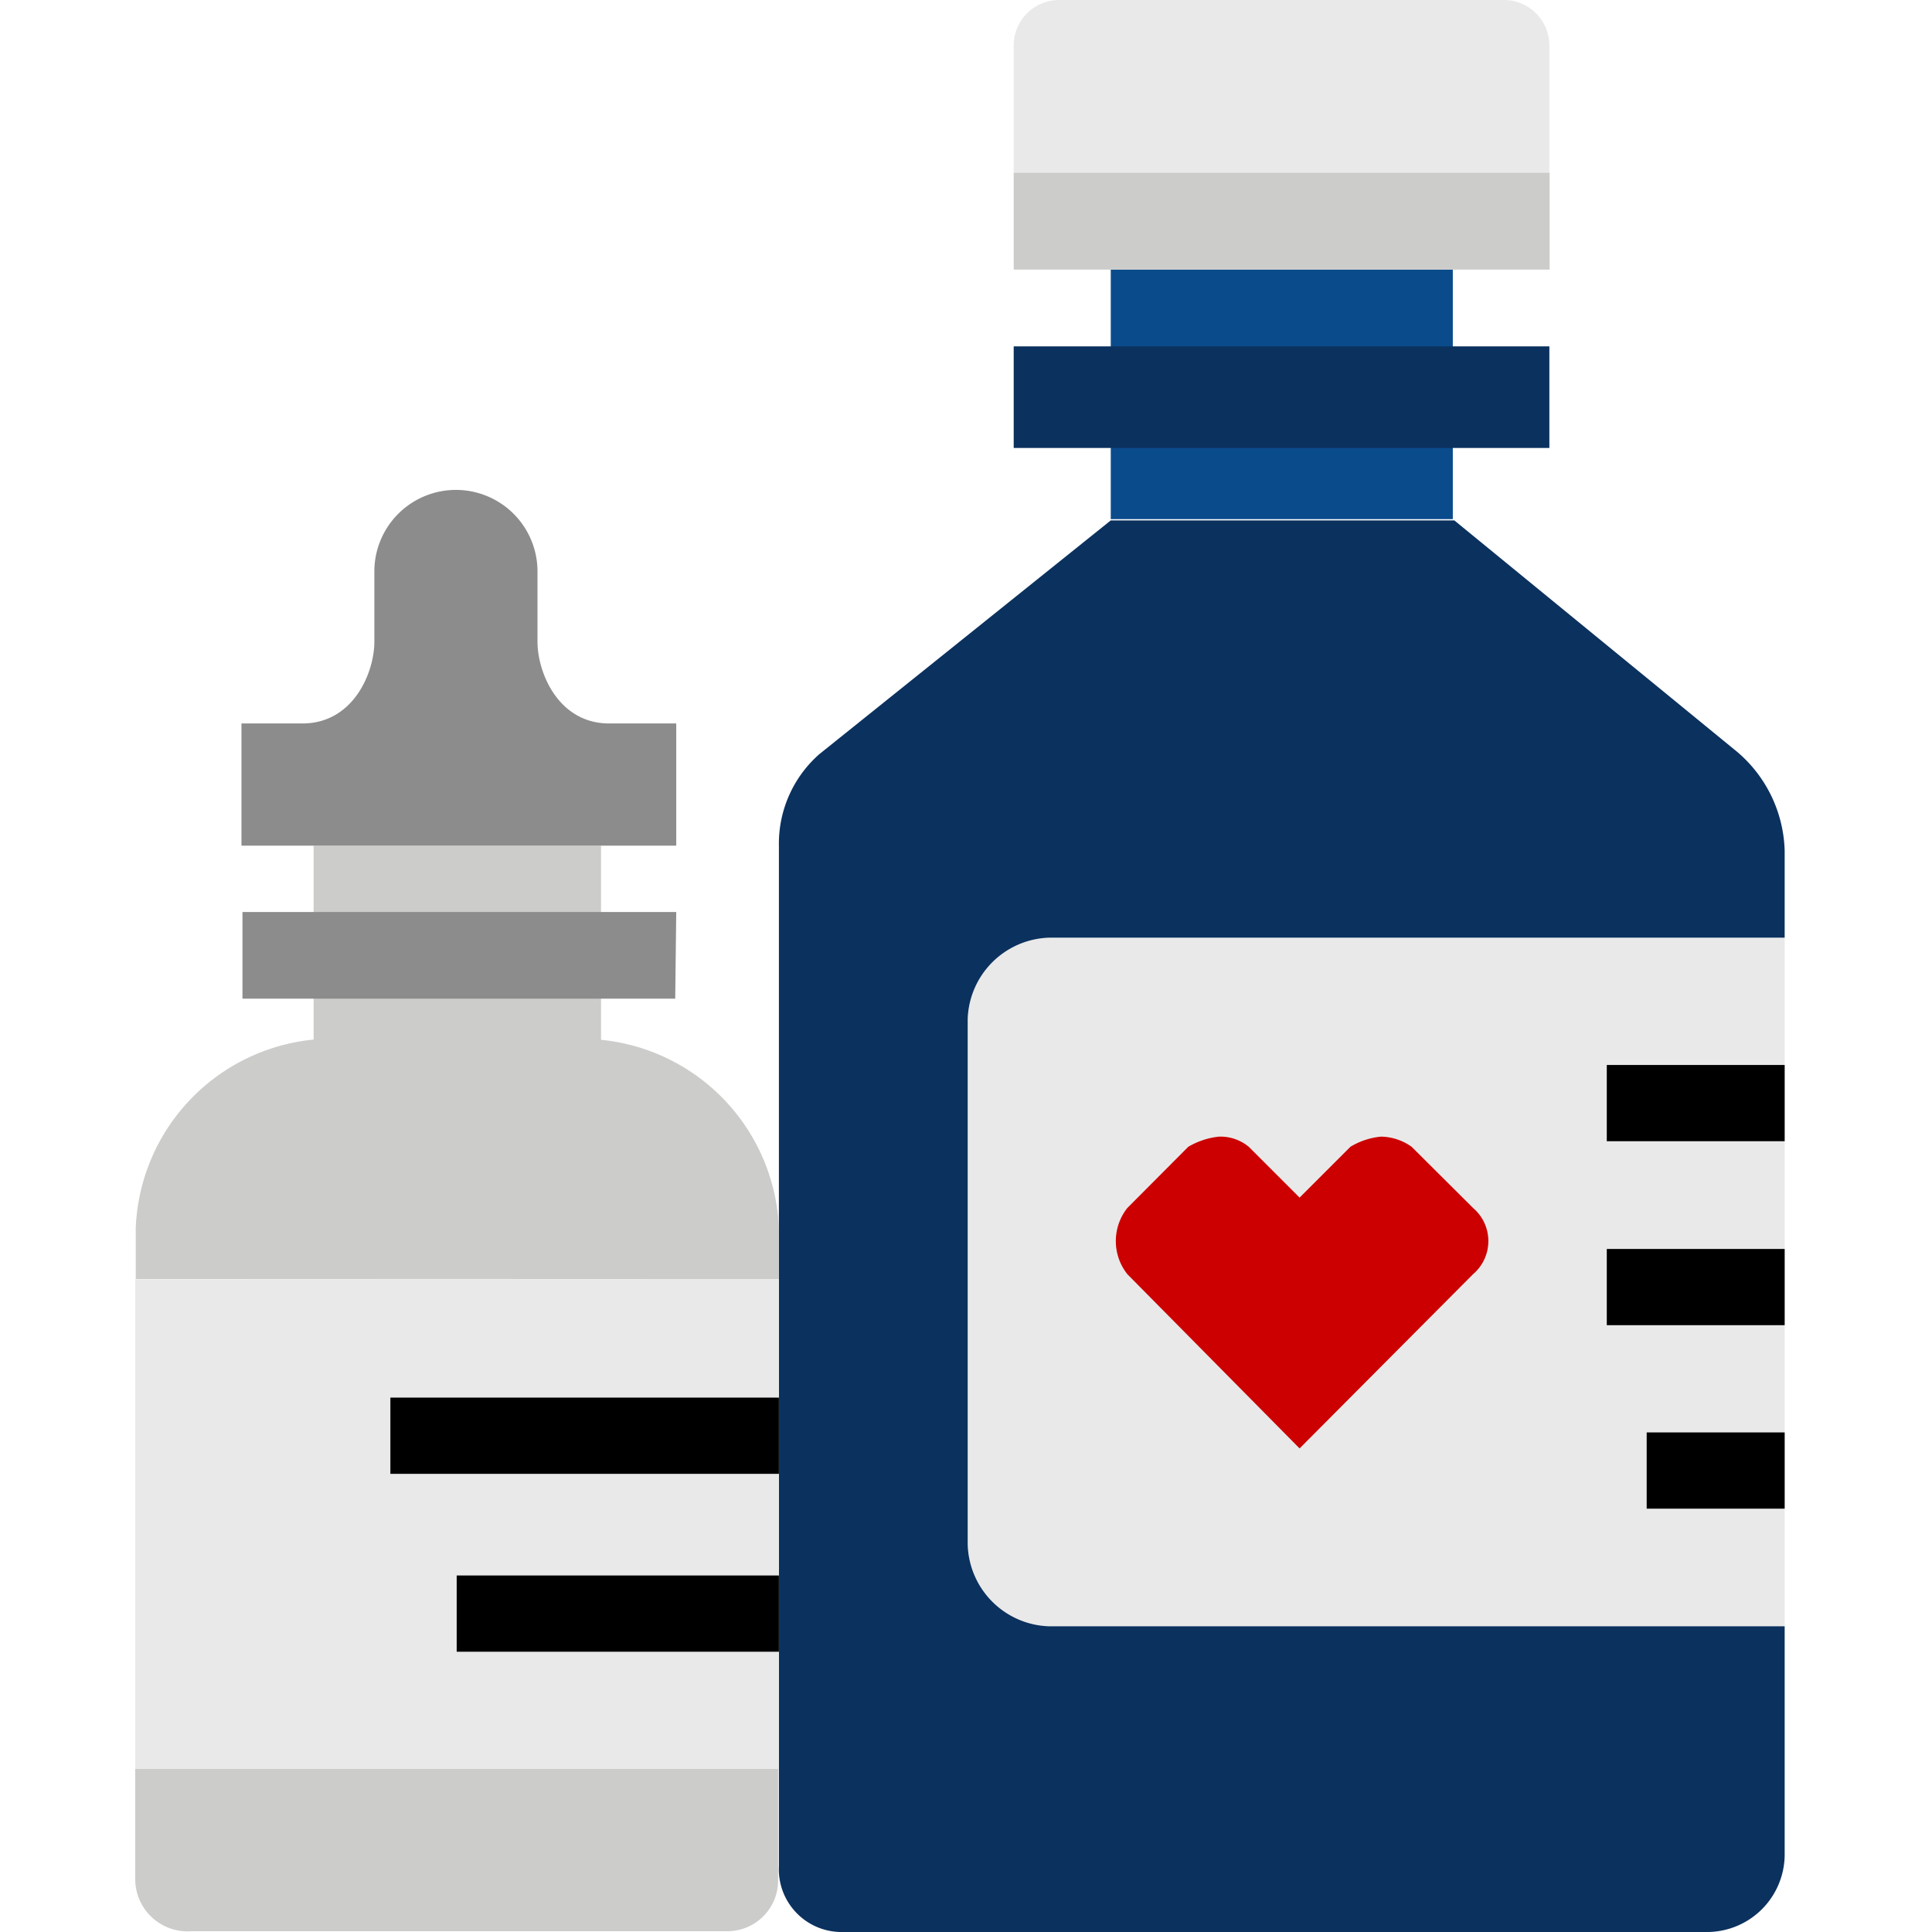
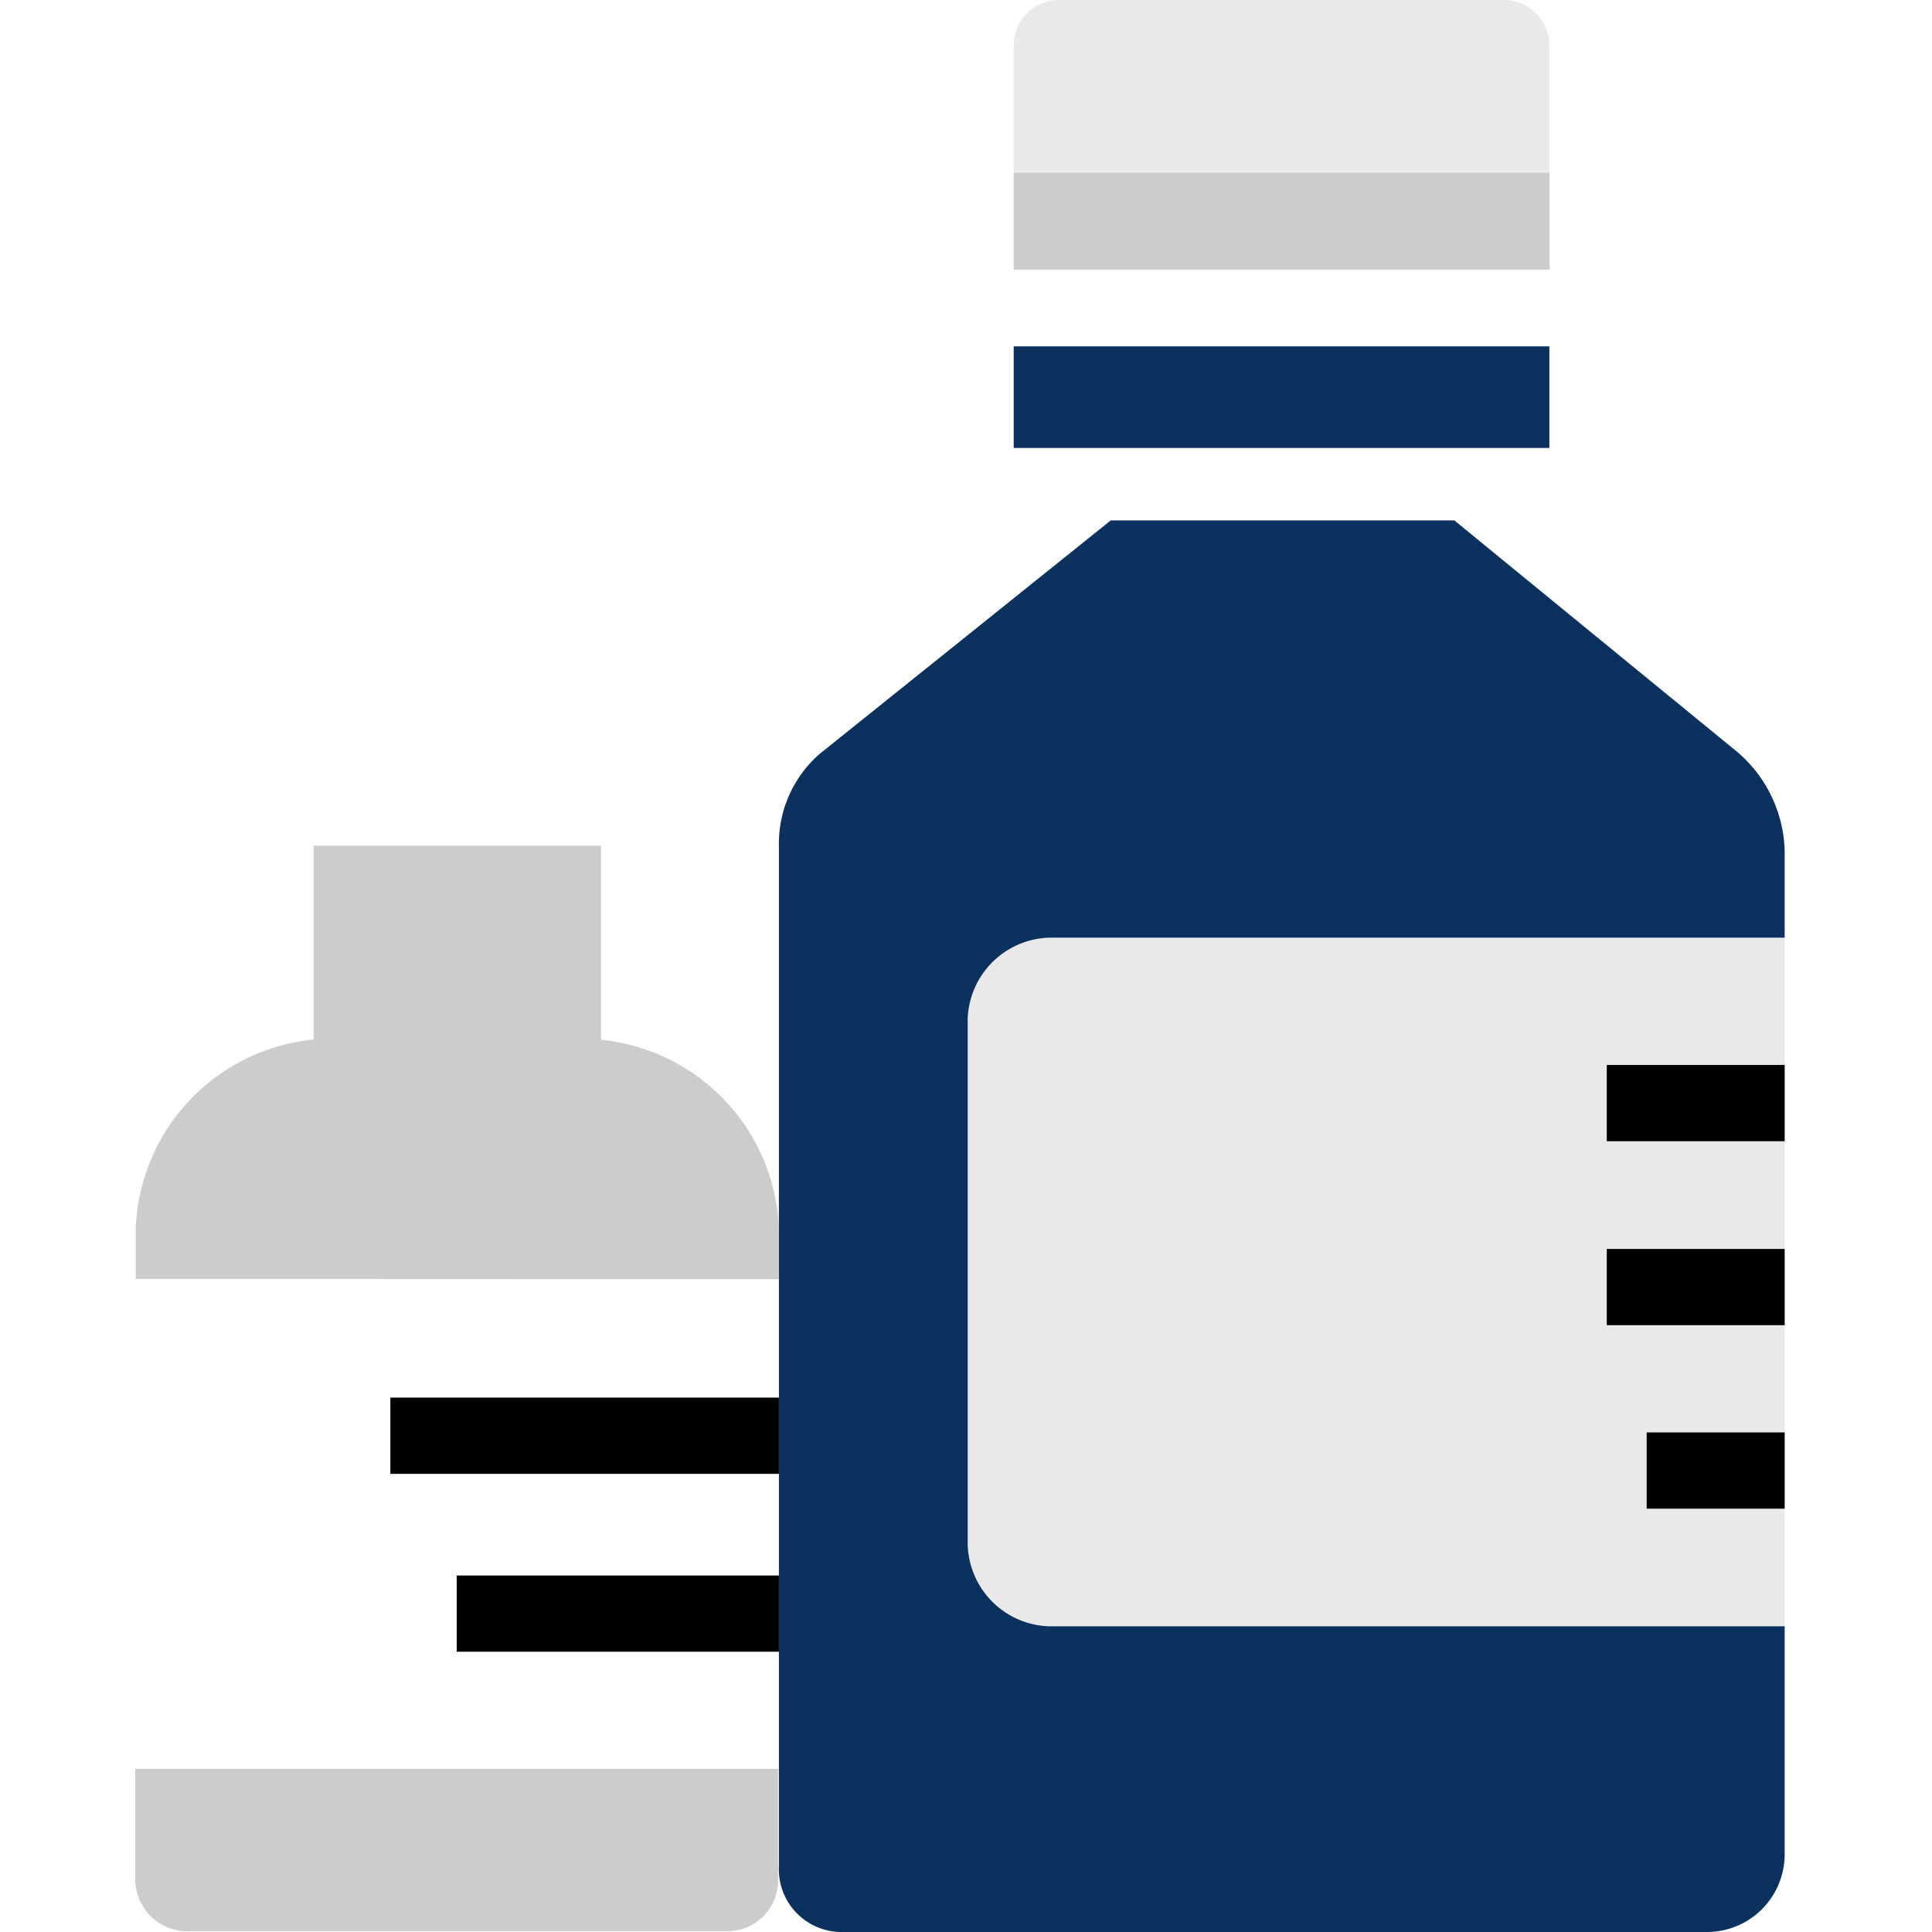
<svg xmlns="http://www.w3.org/2000/svg" width="100" height="100">
  <g fill-rule="nonzero" fill="none">
-     <path fill="#0A4B8C" d="M57.493 13.955h17.704v12.916H57.493z" />
    <path fill="#CCCCCB" d="M52.469 8.931h27.739v5.024H52.469z" />
    <path d="M54.31 84.177h38.064V48.534H54.31a4.354 4.354 0 0 0-4.222 4.208v27.2a4.354 4.354 0 0 0 4.222 4.235Z" fill="#E9E9E9" />
-     <path d="M63.096 58.832a3.946 3.946 0 0 0-1.591.526l-3.157 3.17a2.762 2.762 0 0 0 0 3.42l8.918 9.022 8.983-9.022a2.25 2.25 0 0 0 0-3.42l-3.183-3.17a2.815 2.815 0 0 0-1.578-.526 3.735 3.735 0 0 0-1.592.526l-2.63 2.63-2.63-2.63a2.302 2.302 0 0 0-1.54-.526Z" fill="#C00" />
    <path d="M77.84 0H54.85a2.354 2.354 0 0 0-2.381 2.354v6.577h27.726V2.354A2.354 2.354 0 0 0 77.84 0Z" fill="#E9E9E9" />
    <path d="M54.31 84.177a4.354 4.354 0 0 1-4.222-4.235v-27.2a4.354 4.354 0 0 1 4.222-4.208h38.064v-4.499a6.958 6.958 0 0 0-2.63-5.26L75.276 26.936H57.493l-15.086 12.1a6.169 6.169 0 0 0-2.091 4.735V96.58a3.249 3.249 0 0 0 3.156 3.42h44.956a4.025 4.025 0 0 0 3.946-3.946V84.177H54.31Zm25.885-60.989H52.469v-5.26h27.726v5.26Z" fill="#0B315E" />
    <path d="M92.374 74.142h-7.142v3.946h7.142v-3.946Zm0-9.496h-9.207v3.945h9.207v-3.945Zm0-9.523h-9.207v3.946h9.207v-3.946Z" fill="#000" />
    <path d="M40.316 66.21v-2.63a10.22 10.22 0 0 0-9.207-9.76V43.773H16.233v10.036a10.206 10.206 0 0 0-9.207 9.76v2.63l33.29.013ZM7 91.556v5.774a2.71 2.71 0 0 0 2.907 2.63h27.739a2.63 2.63 0 0 0 2.63-2.63v-5.774H7Z" fill="#CCCCCB" />
-     <path fill="#E9E9E9" d="M7 66.211h33.316v25.345H7z" />
    <path d="M40.316 81.547H23.638v3.946h16.678v-3.946Zm0-9.207h-20.11v3.946h20.11V72.34Z" fill="#000" />
-     <path d="M31.53 37.446c-2.63 0-3.71-2.63-3.71-4.235v-3.696a4.222 4.222 0 0 0-8.443 0v3.696c0 1.591-1.079 4.235-3.723 4.235h-3.156v6.326h22.504v-6.326H31.53Zm3.42 14.244h-22.4v-4.485h22.452l-.053 4.485Z" fill="#8C8C8C" />
  </g>
</svg>